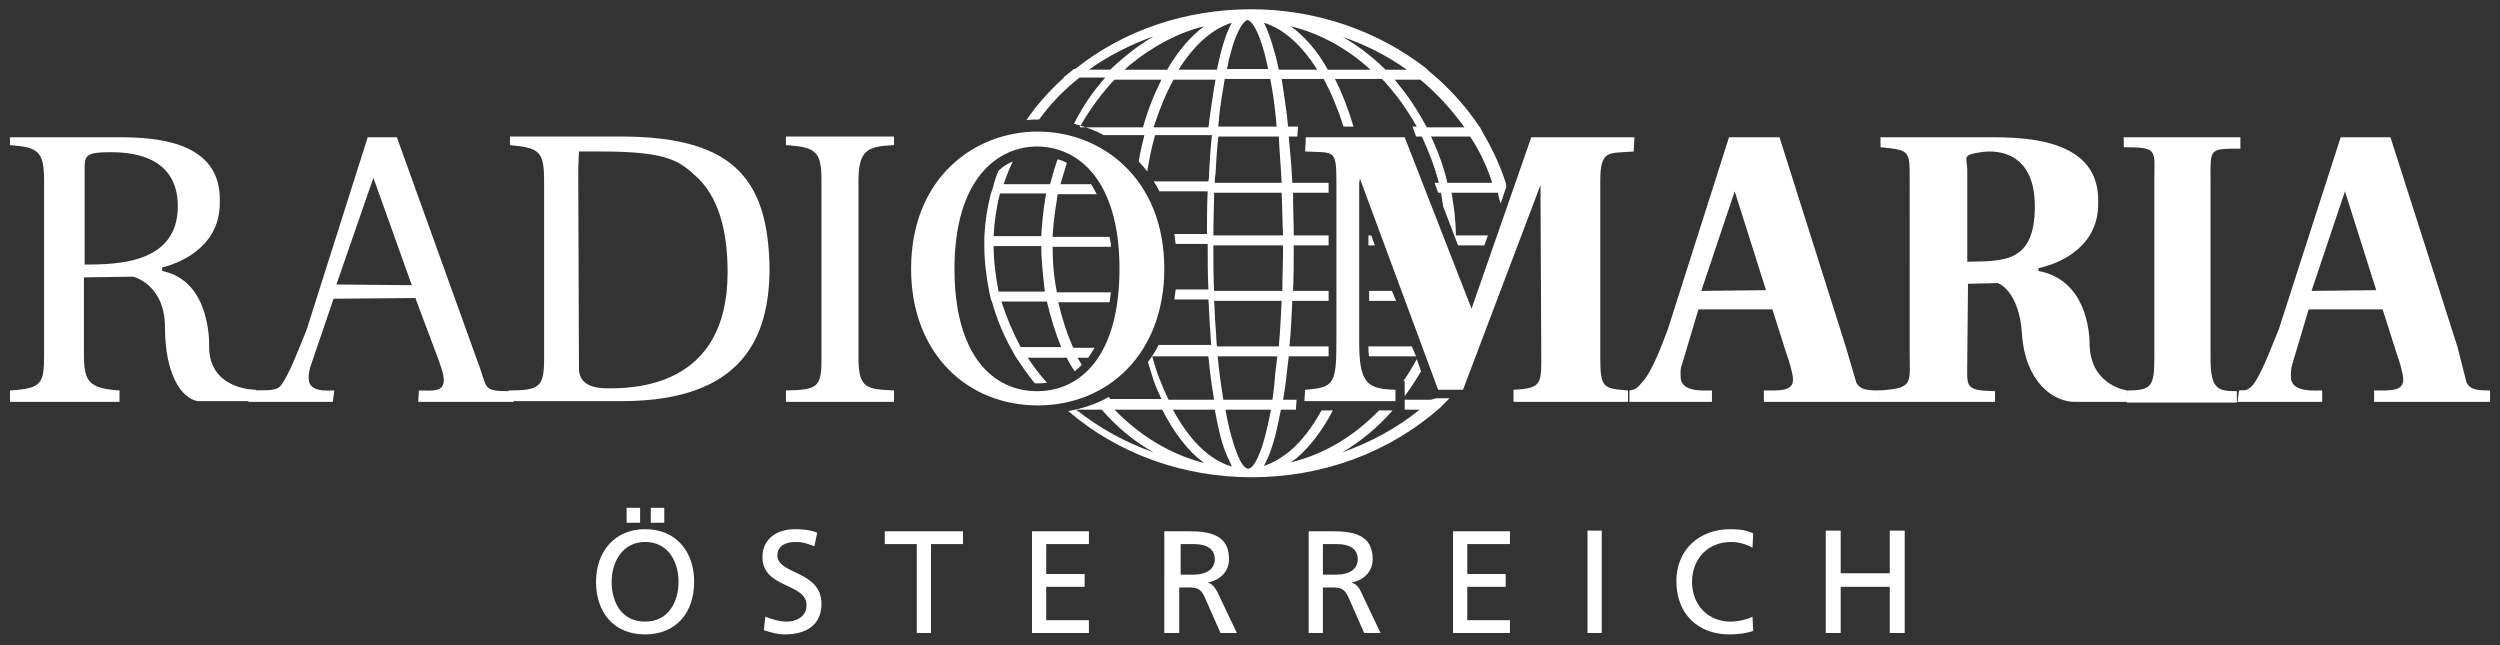
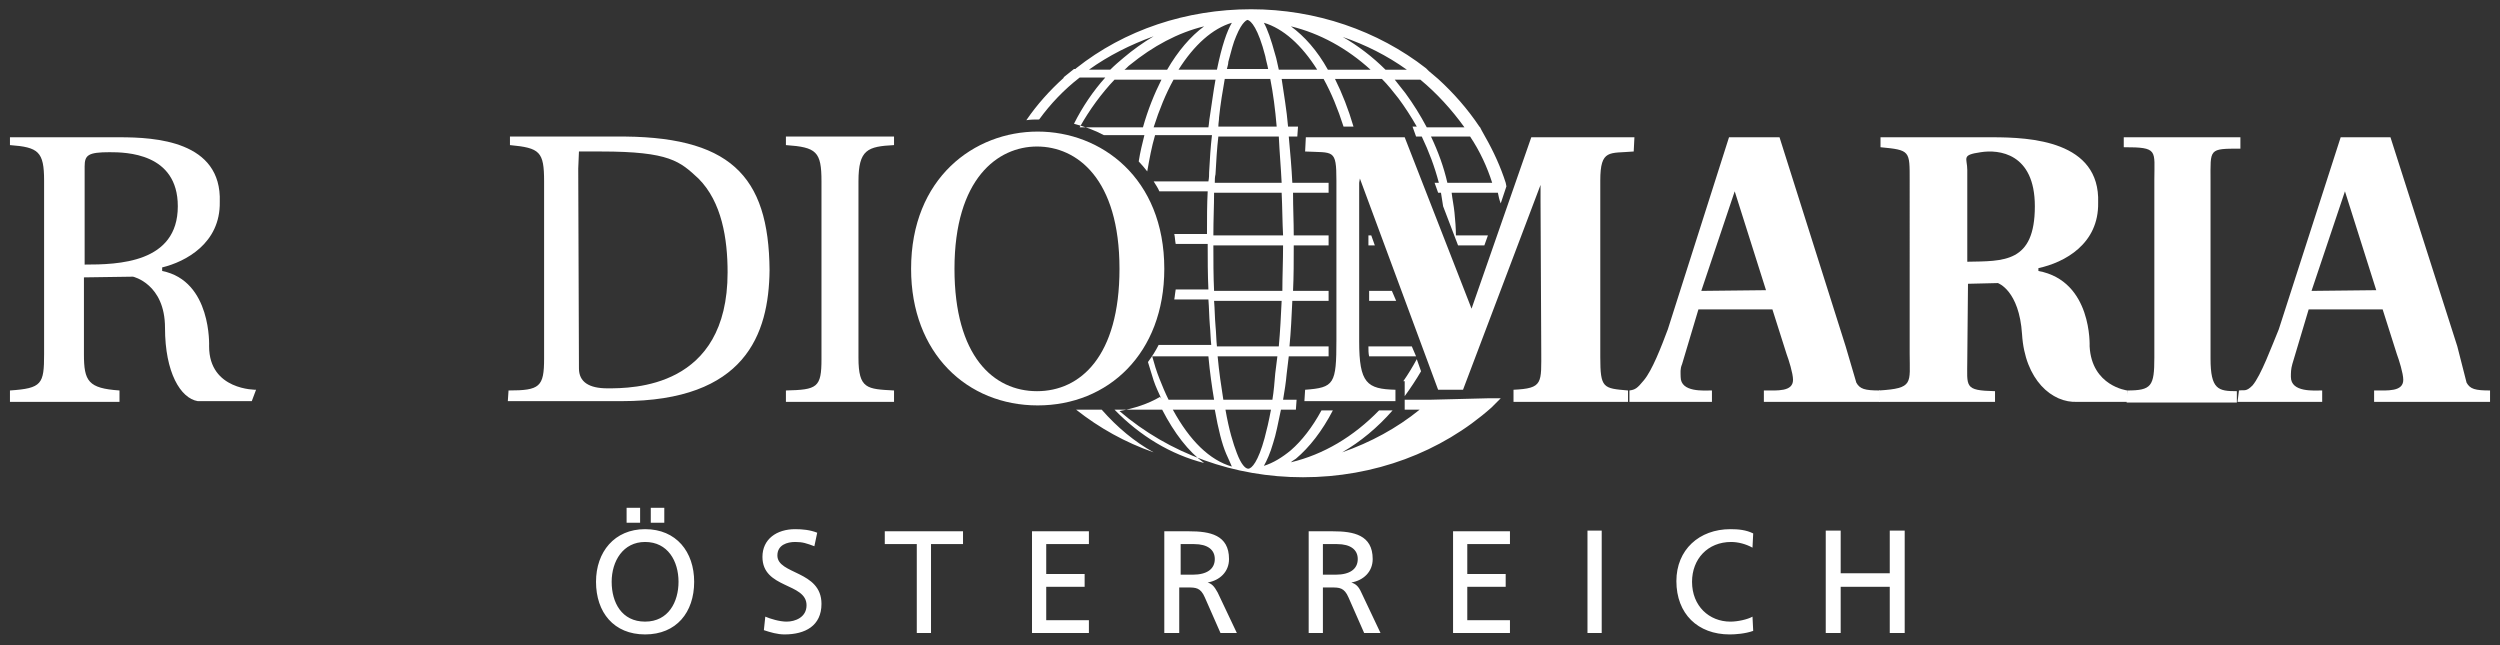
<svg xmlns="http://www.w3.org/2000/svg" xmlns:xlink="http://www.w3.org/1999/xlink" version="1.1" id="Ebene_1" x="0px" y="0px" width="351.5px" height="90.7px" viewBox="0 0 351.5 90.7" style="enable-background:new 0 0 351.5 90.7;" xml:space="preserve">
  <rect x="0" y="0" width="351.5" height="90.7" fill="#333333" stroke="none" />
  <style type="text/css">
	.st0{clip-path:url(#SVGID_00000031888072416981583880000010465993270550719398_);fill:#FFFFFF;}
</style>
  <g>
    <defs>
      <rect id="SVGID_1_" y="0" width="351.5" height="90.7" />
    </defs>
    <clipPath id="SVGID_00000147942186045253499310000012685589877719815341_">
      <use xlink:href="#SVGID_1_" style="overflow:visible;" />
    </clipPath>
    <path style="clip-path:url(#SVGID_00000147942186045253499310000012685589877719815341_);fill:#FFFFFF;" d="M256.7,89h2.1v-6.5h6.9   V89h2.1V74.6h-2.1v6h-6.9v-6h-2.1V89z M246.5,75c-1-0.5-2.1-0.6-3.2-0.6c-4.4,0-7.6,2.9-7.6,7.3c0,4.6,3,7.5,7.5,7.5   c0.8,0,2.2-0.1,3.3-0.5l-0.1-2c-0.7,0.4-2.1,0.7-3.1,0.7c-3,0-5.4-2.2-5.4-5.6c0-3.2,2.2-5.6,5.5-5.6c1,0,2.1,0.3,3,0.8L246.5,75z    M223.2,89h2V74.6h-2V89z M204.3,89h8v-1.8h-6v-4.7h5.4v-1.8h-5.4v-4.2h6v-1.8h-8V89z M186,76.5h2c1.9,0,2.9,0.8,2.9,2.1   c0,1.4-1.1,2.2-3.1,2.2H186V76.5z M184,89h2v-6.4h1.2c1.1,0,1.8,0,2.4,1.4l2.2,5h2.3l-2.7-5.7c-0.4-0.9-0.8-1.2-1.4-1.4v0   c1.7-0.3,3-1.5,3-3.3c0-3.4-2.7-3.9-5.6-3.9H184V89z M165.9,76.5h2c1.9,0,2.9,0.8,2.9,2.1c0,1.4-1.1,2.2-3.1,2.2h-1.7V76.5z    M163.8,89h2v-6.4h1.2c1.1,0,1.8,0,2.4,1.4l2.2,5h2.3l-2.7-5.7c-0.5-0.9-0.8-1.2-1.4-1.4v0c1.7-0.3,3-1.5,3-3.3   c0-3.4-2.7-3.9-5.6-3.9h-3.5V89z M145.1,89h8v-1.8h-6v-4.7h5.4v-1.8h-5.4v-4.2h6v-1.8h-8V89z M128.8,89h2.1V76.5h4.5v-1.8h-11v1.8   h4.5V89z M114.9,74.9c-1-0.4-2.1-0.5-3.1-0.5c-2.6,0-4.6,1.4-4.6,3.9c0,4.5,6.2,3.6,6.2,6.8c0,1.7-1.6,2.3-2.8,2.3   c-1,0-2.3-0.4-3-0.7l-0.2,1.9c0.9,0.3,1.9,0.6,2.9,0.6c2.9,0,5.2-1.2,5.2-4.3c0-4.7-6.2-4.1-6.2-6.8c0-1.5,1.4-1.9,2.5-1.9   c1.1,0,1.6,0.2,2.7,0.6L114.9,74.9z M91.5,73.5h1.9v-2.1h-1.9V73.5z M88.1,73.5H90v-2.1h-1.9V73.5z M83.8,81.8   c0,4.3,2.5,7.4,6.9,7.4c4.4,0,6.9-3.1,6.9-7.4c0-4.2-2.5-7.4-6.9-7.4C86.4,74.4,83.8,77.6,83.8,81.8 M86,81.8   c0-2.9,1.6-5.6,4.7-5.6c3.2,0,4.7,2.7,4.7,5.6c0,2.8-1.4,5.6-4.7,5.6C87.4,87.4,86,84.7,86,81.8" />
-     <path style="clip-path:url(#SVGID_00000147942186045253499310000012685589877719815341_);fill:#FFFFFF;" d="M209.8,25.7h-6.3   c-0.5-2.2-1.3-4.4-2.3-6.5h0h5.5C208.1,21.3,209.1,23.5,209.8,25.7 M205.9,17.9h-5.3l0,0c-0.9-1.7-1.9-3.3-3-4.8   c-0.5-0.6-1-1.3-1.5-1.9h3.6C202,13.1,204.1,15.4,205.9,17.9 M197.8,9.8h-3c-1.8-1.8-3.9-3.4-6-4.6C192,6.3,195,7.8,197.8,9.8    M181.5,3.7c4.1,1,7.9,3.1,11.2,6.1h-6C185.2,7.1,183.4,5.1,181.5,3.7 M177.7,3.2c2.7,0.8,5.3,3.1,7.5,6.6h-5.4   c-0.2-0.8-0.3-1.5-0.5-2.1C178.7,5.5,178.2,4.1,177.7,3.2 M177.9,7.9c0.1,0.6,0.3,1.2,0.4,1.8h-5.8c0.1-0.4,0.2-0.7,0.2-1   c0.4-1.5,0.7-2.7,1.1-3.6c0.9-2.2,1.6-2.3,1.6-2.3C175.9,2.9,176.9,4,177.9,7.9 M173.2,3.2c-0.7,1.2-1.4,3.2-2.1,6.6h-5.4   C167.9,6.3,170.5,4,173.2,3.2 M169.3,3.7c-1.9,1.4-3.7,3.5-5.2,6.1h-6c0.3-0.2,0.5-0.5,0.8-0.7C162.1,6.5,165.6,4.6,169.3,3.7    M162.2,5.1C160.7,6,159.3,7,158,8.1c-0.6,0.5-1.3,1.1-1.9,1.7h-3C155.9,7.8,158.9,6.3,162.2,5.1 M156.7,11.2h6.6   c-1,2-1.9,4.2-2.6,6.7h-8.9C153.2,15.4,154.9,13.1,156.7,11.2 M162.2,17.9c0.8-2.5,1.7-4.7,2.8-6.7h5.9c-0.3,1.6-0.5,3.3-0.8,5.2   c-0.1,0.5-0.1,1-0.2,1.5L162.2,17.9z M169.9,50.1c0.2,2.2,0.5,4.3,0.8,6.1h-6.4c-0.5-1-0.9-2-1.3-3c-0.4-1-0.7-2-1-3.1H169.9z    M163.4,57.6c1.7,3.3,3.7,5.9,5.9,7.5c-4.7-1.2-9-3.8-12.6-7.5H163.4z M162.2,63.6c-4-1.4-7.6-3.4-10.9-6h3.6   C157.1,60.1,159.5,62.1,162.2,63.6 M173.2,65.6c-3.1-0.9-5.9-3.6-8.3-8h5.9c0.5,2.8,1,4.8,1.6,6.2C172.7,64.5,173,65.1,173.2,65.6    M173.9,63.7c-0.5-1.3-1.1-3.2-1.6-6.1h6.4c-0.3,1.6-0.6,2.9-0.9,4c-0.9,3.3-1.8,4.3-2.3,4.3C175.1,65.9,174.5,65.3,173.9,63.7    M178.9,56.2H172c-0.3-1.9-0.6-3.9-0.8-6.1h8.4c-0.1,0.8-0.2,1.6-0.3,2.4C179.2,53.7,179.1,55,178.9,56.2 M179.8,48.7h-8.7   c-0.1-0.9-0.1-1.9-0.2-2.9c-0.1-1.1-0.1-2.3-0.2-3.5h9.5C180.1,44.4,180,46.5,179.8,48.7L179.8,48.7z M180.3,40.9h-9.6   c-0.1-2.1-0.1-4.3-0.1-6.4h9.8C180.4,36.7,180.3,38.9,180.3,40.9 M180.4,33.1h-9.8c0-2.2,0.1-4.2,0.1-6h9.5   C180.3,29.2,180.3,31.2,180.4,33.1 M171.3,17.8c0-0.5,0.1-0.9,0.1-1.3c0.2-1.9,0.5-3.7,0.8-5.4h6.4c0.4,2,0.7,4.3,0.9,6.7H171.3z    M180.2,25.7h-9.4c0-0.4,0-0.8,0.1-1.2c0.1-1.8,0.2-3.6,0.4-5.3h8.5C179.9,21.4,180.1,23.6,180.2,25.7 M201.2,56.2h-3.7v1.4h2.1   c-3.2,2.6-6.9,4.6-10.9,6c2.6-1.5,5-3.5,7.1-5.9h-1.9c-3.6,3.7-7.8,6.2-12.4,7.3c0.2-0.2,0.4-0.3,0.7-0.5c1.9-1.6,3.7-3.9,5.2-6.8   h-1.6c-1.3,2.4-2.8,4.3-4.3,5.6c-1.2,1-2.5,1.8-3.8,2.2c0.4-0.7,0.9-1.8,1.3-3.2c0.4-1.2,0.7-2.8,1.1-4.7h2.1l0.1-1.4h-1.9   c0.2-1.2,0.4-2.4,0.5-3.6c0.1-0.8,0.2-1.7,0.3-2.5h5.6c0-0.4,0-0.9,0-1.4h-5.5c0.2-2.1,0.3-4.2,0.4-6.4h5.1v-1.4h-5   c0.1-2,0.1-4.2,0.1-6.4h4.9v-1.4h-4.9c0-1.9-0.1-3.9-0.1-6h5v-1.4h-5.1c-0.1-2.1-0.3-4.3-0.5-6.5h1.2l0.1-1.4h-1.4   c-0.2-2.4-0.6-4.6-0.9-6.7h5.9c1.1,2,2,4.2,2.8,6.7h1.4c-0.7-2.4-1.6-4.7-2.6-6.7h6.6c0.8,0.8,1.6,1.8,2.3,2.7   c0.9,1.2,1.8,2.6,2.6,4h-0.6l0.5,1.4h0.8c1,2.1,1.8,4.2,2.4,6.5h-0.6l0.5,1.4h0.4c0.1,0.6,0.2,1.3,0.3,1.9l2.1,5.5h3.7l0.5-1.4   h-4.5c0-1.1-0.1-2.1-0.2-3.2c-0.1-1-0.3-1.9-0.4-2.8h6.5c0.1,0.5,0.2,1,0.4,1.5l0.8-2.4l-0.1-0.5h0c-0.7-2.2-1.7-4.4-2.9-6.5   l-0.5-0.9l-0.1-0.2l-0.1-0.2l-0.1-0.1h0c-1.6-2.4-3.6-4.7-5.8-6.7l0,0l-1.3-1.1l-0.2-0.2l-0.2-0.2c-6.8-5.3-15.5-8.3-24.6-8.3h0   c-9.1,0-17.8,2.9-24.6,8.3l-0.1,0.1l-0.1,0l0,0l-0.1,0l-1.5,1.2h0.1c-2,1.8-3.8,3.8-5.3,6c0.6-0.1,1.2-0.1,1.8-0.1   c1.6-2.2,3.5-4.2,5.7-5.9h3.6c-1.7,1.9-3.2,4.1-4.4,6.5c1.5,0.4,2.9,0.9,4.2,1.6h5.7c-0.3,1.2-0.6,2.4-0.8,3.7   c0.4,0.4,0.8,0.9,1.2,1.4c0.3-1.7,0.6-3.4,1.1-5.1h8c-0.2,1.7-0.3,3.4-0.4,5.2c0,0.4,0,0.8-0.1,1.3h-7.7c0.3,0.5,0.6,0.9,0.8,1.4   h6.8c-0.1,1.8-0.1,3.8-0.1,6h-4.6c0.1,0.4,0.1,0.9,0.2,1.4h4.5c0,2.1,0,4.3,0.1,6.4h-4.6c-0.1,0.5-0.1,0.9-0.2,1.4h4.8   c0.1,1.2,0.1,2.4,0.2,3.6c0.1,1,0.1,1.9,0.2,2.8h-7.4c-0.4,0.8-0.9,1.6-1.5,2.4c0.3,0.9,0.5,1.7,0.8,2.6c0.3,0.9,0.7,1.7,1.1,2.6   h-7.2l-0.2-0.3c-1.7,1-3.6,1.6-5.7,2c7,6,16.1,9.3,25.8,9.3h0c10,0,19.4-3.5,26.5-9.8l1.2-1.2l0.1-0.1l0,0h-1.9 M195.7,40.9h-3.2   v1.4h3.8L195.7,40.9z M192.4,35.1c0-0.2,0-0.4,0-0.6h0.9l-0.5-1.4h-0.4l0-0.1V35.1z M198.5,48.7h-6.1c0,0.5,0,1,0.1,1.4h6.6   L198.5,48.7z M199.2,50.5c-0.6,1.1-1.2,2.1-1.9,3.1l0.2,0v2.1c0.8-1.1,1.6-2.3,2.3-3.5L199.2,50.5z" />
+     <path style="clip-path:url(#SVGID_00000147942186045253499310000012685589877719815341_);fill:#FFFFFF;" d="M209.8,25.7h-6.3   c-0.5-2.2-1.3-4.4-2.3-6.5h0h5.5C208.1,21.3,209.1,23.5,209.8,25.7 M205.9,17.9h-5.3l0,0c-0.9-1.7-1.9-3.3-3-4.8   c-0.5-0.6-1-1.3-1.5-1.9h3.6C202,13.1,204.1,15.4,205.9,17.9 M197.8,9.8h-3c-1.8-1.8-3.9-3.4-6-4.6C192,6.3,195,7.8,197.8,9.8    M181.5,3.7c4.1,1,7.9,3.1,11.2,6.1h-6C185.2,7.1,183.4,5.1,181.5,3.7 M177.7,3.2c2.7,0.8,5.3,3.1,7.5,6.6h-5.4   c-0.2-0.8-0.3-1.5-0.5-2.1C178.7,5.5,178.2,4.1,177.7,3.2 M177.9,7.9c0.1,0.6,0.3,1.2,0.4,1.8h-5.8c0.1-0.4,0.2-0.7,0.2-1   c0.4-1.5,0.7-2.7,1.1-3.6c0.9-2.2,1.6-2.3,1.6-2.3C175.9,2.9,176.9,4,177.9,7.9 M173.2,3.2c-0.7,1.2-1.4,3.2-2.1,6.6h-5.4   C167.9,6.3,170.5,4,173.2,3.2 M169.3,3.7c-1.9,1.4-3.7,3.5-5.2,6.1h-6c0.3-0.2,0.5-0.5,0.8-0.7C162.1,6.5,165.6,4.6,169.3,3.7    M162.2,5.1C160.7,6,159.3,7,158,8.1c-0.6,0.5-1.3,1.1-1.9,1.7h-3C155.9,7.8,158.9,6.3,162.2,5.1 M156.7,11.2h6.6   c-1,2-1.9,4.2-2.6,6.7h-8.9C153.2,15.4,154.9,13.1,156.7,11.2 M162.2,17.9c0.8-2.5,1.7-4.7,2.8-6.7h5.9c-0.3,1.6-0.5,3.3-0.8,5.2   c-0.1,0.5-0.1,1-0.2,1.5L162.2,17.9z M169.9,50.1c0.2,2.2,0.5,4.3,0.8,6.1h-6.4c-0.5-1-0.9-2-1.3-3c-0.4-1-0.7-2-1-3.1H169.9z    M163.4,57.6c1.7,3.3,3.7,5.9,5.9,7.5c-4.7-1.2-9-3.8-12.6-7.5H163.4z M162.2,63.6c-4-1.4-7.6-3.4-10.9-6h3.6   C157.1,60.1,159.5,62.1,162.2,63.6 M173.2,65.6c-3.1-0.9-5.9-3.6-8.3-8h5.9c0.5,2.8,1,4.8,1.6,6.2C172.7,64.5,173,65.1,173.2,65.6    M173.9,63.7c-0.5-1.3-1.1-3.2-1.6-6.1h6.4c-0.3,1.6-0.6,2.9-0.9,4c-0.9,3.3-1.8,4.3-2.3,4.3C175.1,65.9,174.5,65.3,173.9,63.7    M178.9,56.2H172c-0.3-1.9-0.6-3.9-0.8-6.1h8.4c-0.1,0.8-0.2,1.6-0.3,2.4C179.2,53.7,179.1,55,178.9,56.2 M179.8,48.7h-8.7   c-0.1-0.9-0.1-1.9-0.2-2.9c-0.1-1.1-0.1-2.3-0.2-3.5h9.5C180.1,44.4,180,46.5,179.8,48.7L179.8,48.7z M180.3,40.9h-9.6   c-0.1-2.1-0.1-4.3-0.1-6.4h9.8C180.4,36.7,180.3,38.9,180.3,40.9 M180.4,33.1h-9.8c0-2.2,0.1-4.2,0.1-6h9.5   C180.3,29.2,180.3,31.2,180.4,33.1 M171.3,17.8c0-0.5,0.1-0.9,0.1-1.3c0.2-1.9,0.5-3.7,0.8-5.4h6.4c0.4,2,0.7,4.3,0.9,6.7H171.3z    M180.2,25.7h-9.4c0-0.4,0-0.8,0.1-1.2c0.1-1.8,0.2-3.6,0.4-5.3h8.5C179.9,21.4,180.1,23.6,180.2,25.7 M201.2,56.2h-3.7v1.4h2.1   c-3.2,2.6-6.9,4.6-10.9,6c2.6-1.5,5-3.5,7.1-5.9h-1.9c-3.6,3.7-7.8,6.2-12.4,7.3c0.2-0.2,0.4-0.3,0.7-0.5c1.9-1.6,3.7-3.9,5.2-6.8   h-1.6c-1.3,2.4-2.8,4.3-4.3,5.6c-1.2,1-2.5,1.8-3.8,2.2c0.4-0.7,0.9-1.8,1.3-3.2c0.4-1.2,0.7-2.8,1.1-4.7h2.1l0.1-1.4h-1.9   c0.2-1.2,0.4-2.4,0.5-3.6c0.1-0.8,0.2-1.7,0.3-2.5h5.6c0-0.4,0-0.9,0-1.4h-5.5c0.2-2.1,0.3-4.2,0.4-6.4h5.1v-1.4h-5   c0.1-2,0.1-4.2,0.1-6.4h4.9v-1.4h-4.9c0-1.9-0.1-3.9-0.1-6h5v-1.4h-5.1c-0.1-2.1-0.3-4.3-0.5-6.5h1.2l0.1-1.4h-1.4   c-0.2-2.4-0.6-4.6-0.9-6.7h5.9c1.1,2,2,4.2,2.8,6.7h1.4c-0.7-2.4-1.6-4.7-2.6-6.7h6.6c0.8,0.8,1.6,1.8,2.3,2.7   c0.9,1.2,1.8,2.6,2.6,4h-0.6l0.5,1.4h0.8c1,2.1,1.8,4.2,2.4,6.5h-0.6l0.5,1.4h0.4c0.1,0.6,0.2,1.3,0.3,1.9l2.1,5.5h3.7l0.5-1.4   h-4.5c0-1.1-0.1-2.1-0.2-3.2c-0.1-1-0.3-1.9-0.4-2.8h6.5c0.1,0.5,0.2,1,0.4,1.5l0.8-2.4l-0.1-0.5h0c-0.7-2.2-1.7-4.4-2.9-6.5   l-0.5-0.9l-0.1-0.2l-0.1-0.2l-0.1-0.1h0c-1.6-2.4-3.6-4.7-5.8-6.7l0,0l-1.3-1.1l-0.2-0.2l-0.2-0.2c-6.8-5.3-15.5-8.3-24.6-8.3h0   c-9.1,0-17.8,2.9-24.6,8.3l-0.1,0.1l-0.1,0l0,0l-0.1,0l-1.5,1.2h0.1c-2,1.8-3.8,3.8-5.3,6c0.6-0.1,1.2-0.1,1.8-0.1   c1.6-2.2,3.5-4.2,5.7-5.9h3.6c-1.7,1.9-3.2,4.1-4.4,6.5c1.5,0.4,2.9,0.9,4.2,1.6h5.7c-0.3,1.2-0.6,2.4-0.8,3.7   c0.4,0.4,0.8,0.9,1.2,1.4c0.3-1.7,0.6-3.4,1.1-5.1h8c-0.2,1.7-0.3,3.4-0.4,5.2c0,0.4,0,0.8-0.1,1.3h-7.7c0.3,0.5,0.6,0.9,0.8,1.4   h6.8c-0.1,1.8-0.1,3.8-0.1,6h-4.6c0.1,0.4,0.1,0.9,0.2,1.4h4.5c0,2.1,0,4.3,0.1,6.4h-4.6c-0.1,0.5-0.1,0.9-0.2,1.4h4.8   c0.1,1.2,0.1,2.4,0.2,3.6c0.1,1,0.1,1.9,0.2,2.8h-7.4c-0.4,0.8-0.9,1.6-1.5,2.4c0.3,0.9,0.5,1.7,0.8,2.6c0.3,0.9,0.7,1.7,1.1,2.6   l-0.2-0.3c-1.7,1-3.6,1.6-5.7,2c7,6,16.1,9.3,25.8,9.3h0c10,0,19.4-3.5,26.5-9.8l1.2-1.2l0.1-0.1l0,0h-1.9 M195.7,40.9h-3.2   v1.4h3.8L195.7,40.9z M192.4,35.1c0-0.2,0-0.4,0-0.6h0.9l-0.5-1.4h-0.4l0-0.1V35.1z M198.5,48.7h-6.1c0,0.5,0,1,0.1,1.4h6.6   L198.5,48.7z M199.2,50.5c-0.6,1.1-1.2,2.1-1.9,3.1l0.2,0v2.1c0.8-1.1,1.6-2.3,2.3-3.5L199.2,50.5z" />
    <path style="clip-path:url(#SVGID_00000147942186045253499310000012685589877719815341_);fill:#FFFFFF;" d="M22.8,38.1   c7,1.4,6.6,10.6,6.6,10.6c0,6.2,6.6,6.1,6.6,6.1l-0.6,1.6h-7.6c-2.4-0.4-4.6-4-4.6-10.3c0-6.2-4.5-7.2-4.5-7.2l-6.9,0.1v10.8   c0,3.8,0.6,4.8,5,5.1v1.6H1.4v-1.6c4.5-0.3,4.8-0.9,4.8-5.1V25.4c0-4.1-0.8-4.7-4.8-5v-1.1h15.4c5,0,14.4,0.5,14.1,9.1   c0.1,5.8-4.8,8.4-8.1,9.2 M11.9,37.2C16.6,37.2,25,37,25,29c0-7.5-7.3-7.6-9.6-7.6c-3,0-3.5,0.4-3.5,2V37.2z" />
-     <path style="clip-path:url(#SVGID_00000147942186045253499310000012685589877719815341_);fill:#FFFFFF;" d="M72.2,56.5H58.8   l0.1-1.6c1.9,0,3.5,0.3,3.5-1.5c0-0.9-0.7-2.7-1-3.5l-3-8L46.9,42l-3.1,9.1c-0.3,0.7-0.4,1.5-0.4,2.1c0,2,2.6,1.7,3.6,1.7l-0.2,1.6   H34.9l0.9-1.6c0.8-0.1,2.9,0.2,3.6-0.6c1.2-1.4,2.7-5.5,3.7-7.9l8.6-27.1h4.1l11.3,31.4c1.6,4.1,0.5,4.3,5,4.3 M57.9,40.1L52.5,25   L47.3,40L57.9,40.1z" />
    <path style="clip-path:url(#SVGID_00000147942186045253499310000012685589877719815341_);fill:#FFFFFF;" d="M71.5,54.9   c4.4,0,5-0.5,5-4.5V25.5c0-4.2-0.6-4.7-4.8-5.1v-1.2h14.7c16.2-0.2,21.7,5.4,21.8,18.8c-0.1,9-3.4,18.4-20.8,18.4h-16 M81.4,21.3   l-0.1,2.4l0.1,28.1c0,1.9,1.4,2.8,4,2.8c3.5,0,16.9,0,16.9-16.3c0-4.7-0.8-9.9-4.1-13.2c-2.6-2.4-4-3.8-13.7-3.8L81.4,21.3z" />
    <path style="clip-path:url(#SVGID_00000147942186045253499310000012685589877719815341_);fill:#FFFFFF;" d="M110.5,54.9   c4.4-0.1,5-0.4,5-4.4v-25c0-4.2-0.7-4.8-5-5.1v-1.2h15.2v1.2c-3.7,0.2-5,0.6-5,5.1v24.8c0,4.4,1.2,4.4,5,4.6v1.6h-15.2" />
    <path style="clip-path:url(#SVGID_00000147942186045253499310000012685589877719815341_);fill:#FFFFFF;" d="M128.1,37.8   c0-12.8,8.9-19.3,17.8-19.3c8.9,0,17.8,6.5,17.8,19.3c0,11.9-7.9,19.2-17.8,19.2C136,57,128.1,49.7,128.1,37.8 M157.4,37.8   c0-12.7-6-17.2-11.6-17.2c-5.5,0-11.6,4.5-11.6,17.2c0,12.3,5.5,17.2,11.6,17.2C151.9,55,157.4,50.1,157.4,37.8" />
    <path style="clip-path:url(#SVGID_00000147942186045253499310000012685589877719815341_);fill:#FFFFFF;" d="M286.6,38.1   c7.6,1.4,7.2,10.6,7.2,10.6c0.3,5.6,5.3,6.2,5.3,6.2l0.2,1.6h-7.2c-3.6,0.2-7.4-3.1-7.8-9.5c-0.4-6.2-3.4-7.2-3.4-7.2l-4.2,0.1   l-0.1,10.7c0,3.8-0.5,4.3,3.9,4.4v1.5h-16.3l0-1.6c4.9-0.3,4.3-1,4.3-5.2V25.4c0-4.2,0.1-4.3-4.1-4.7l0-1.4l15.7,0   c5.4,0,15.2,0.5,14.9,9.2c0.1,5.8-4.7,8.4-8.4,9.2 M276.6,36.8c5.1-0.1,9.5,0.2,9.5-7.8c0-7.5-5.1-8-7.6-7.6   c-2.8,0.4-1.9,0.8-1.9,2.5V36.8z" />
    <path style="clip-path:url(#SVGID_00000147942186045253499310000012685589877719815341_);fill:#FFFFFF;" d="M299.1,54.9   c3.4,0,3.8-0.6,3.8-4.6v-25c0-4.2,0.6-4.6-4.3-4.6v-1.4h16.4l0,1.6c-4.5,0-4.2,0-4.2,4.5v25c0,4.4,1.1,4.6,3.7,4.6v1.6h-15.5" />
    <path style="clip-path:url(#SVGID_00000147942186045253499310000012685589877719815341_);fill:#FFFFFF;" d="M229.7,21.3   c-3.4,0.3-4.7-0.4-4.7,4.1v24.8c0,4.4,0.4,4.4,3.9,4.7v1.6h-16.1v-1.7c4.2-0.2,3.9-0.9,3.9-5.6l-0.1-21v-2.2l-10.9,28.8h-3.5   l-11-29.7l-0.1,0.6v22.3c0,5.9,1.1,6.7,5.1,6.8v1.6h-12.8l0.1-1.6c4.1-0.3,4.4-0.8,4.4-7V25.4c0-4.5-0.4-3.9-4.4-4.1l0.1-2h13.9   l9.4,24.1l8.4-24.1h14.5" />
    <path style="clip-path:url(#SVGID_00000147942186045253499310000012685589877719815341_);fill:#FFFFFF;" d="M261,53.8   c0.5,0.9,1.2,1.1,3.3,1.1l0,1.6H248l0-1.6c1.9,0,4.1,0.2,4.1-1.5c0-0.9-0.6-2.8-0.9-3.6l-2-6.3h-10.4l-2.3,7.7   c-0.3,0.7-0.2,1.2-0.2,1.8c0,2.2,3.3,1.9,4.4,1.9l0,1.6h-11.6v-1.6c0.8-0.1,1.1-0.3,2-1.4c1.2-1.4,2.5-4.8,3.4-7.2l8.6-27h7.1   l9.3,29.4 M248.3,40.8l-4.4-13.9l-4.7,14L248.3,40.8z" />
    <path style="clip-path:url(#SVGID_00000147942186045253499310000012685589877719815341_);fill:#FFFFFF;" d="M346.8,53.8   c0.5,0.9,1.2,1.1,3.3,1.1v1.6h-16.3l0-1.6c1.9,0,4.1,0.2,4.1-1.5c0-0.9-0.6-2.8-0.9-3.6l-2-6.3h-10.4l-2.3,7.7   c-0.2,0.7-0.2,1.2-0.2,1.8c0,2.2,3.3,1.9,4.4,1.9l0,1.6h-11.9l0.2-1.6c0.8-0.1,1,0.2,1.9-0.7c1.2-1.4,2.7-5.5,3.7-7.9l8.7-27h7   l9.4,29.4 M334.1,40.8l-4.4-13.9l-4.7,14L334.1,40.8z" />
-     <path style="clip-path:url(#SVGID_00000147942186045253499310000012685589877719815341_);fill:#FFFFFF;" d="M140.6,27.2h6.5   c0,0.2-0.1,0.3-0.1,0.5c-0.3,1.8-0.5,3.6-0.6,5.5h-6.7C139.8,31.2,140.1,29.1,140.6,27.2 M139.7,34.6h6.7c0,1.8,0.2,3.6,0.4,5.5   c0,0.3,0.1,0.6,0.1,0.9h-6.5C140,38.9,139.7,36.7,139.7,34.6 M140.8,42.4h6.4c0.5,2.2,1.2,4.4,2,6.4h-5.7   C142.4,46.7,141.5,44.6,140.8,42.4 M141.1,25.9c0.4-1.1,0.8-2.2,1.3-3.2c-0.7,0.3-1.4,0.7-2,1.3c-0.3,0.6-0.5,1.3-0.7,2l0,0.1   c0,0.1-0.1,0.2-0.1,0.3l-0.3,0.9h0c-0.5,1.9-0.8,3.9-0.9,6l0,1.4h0c0,2.1,0.3,4.3,0.7,6.4h0l0.2,0.9c0,0.1,0.1,0.2,0.1,0.3l0.1,0.2   h0c0.6,2.2,1.5,4.4,2.6,6.4h0l0.5,0.9l0.1,0.2l0.2,0.3c0.8,1.2,1.6,2.4,2.6,3.6c0.1,0,0.3,0,0.4,0c0.3,0,0.8,0,1.3-0.1   c-1-1.1-1.9-2.3-2.7-3.5h5.5c0.3,0.7,0.7,1.3,1.1,1.9c0.4-0.3,0.7-0.6,1-0.9c-0.2-0.3-0.4-0.7-0.6-1h1.5c0.3-0.4,0.6-0.9,0.9-1.4   h-3c-0.9-2-1.6-4.2-2.1-6.4h7.2c0.1-0.4,0.1-0.9,0.2-1.4h-7.6c-0.1-0.4-0.1-0.7-0.2-1.1c-0.3-1.8-0.4-3.5-0.4-5.3h8.2   c0-0.5-0.1-0.9-0.2-1.4h-8c0.1-1.8,0.3-3.5,0.6-5.2c0-0.3,0.1-0.5,0.1-0.8h5.5c-0.3-0.5-0.5-1-0.8-1.4h-4.3c0.3-1,0.6-2,0.9-3   c-0.4-0.2-0.8-0.4-1.3-0.5c-0.4,1.1-0.7,2.2-1,3.3l-0.1,0.2H141.1z" />
  </g>
</svg>